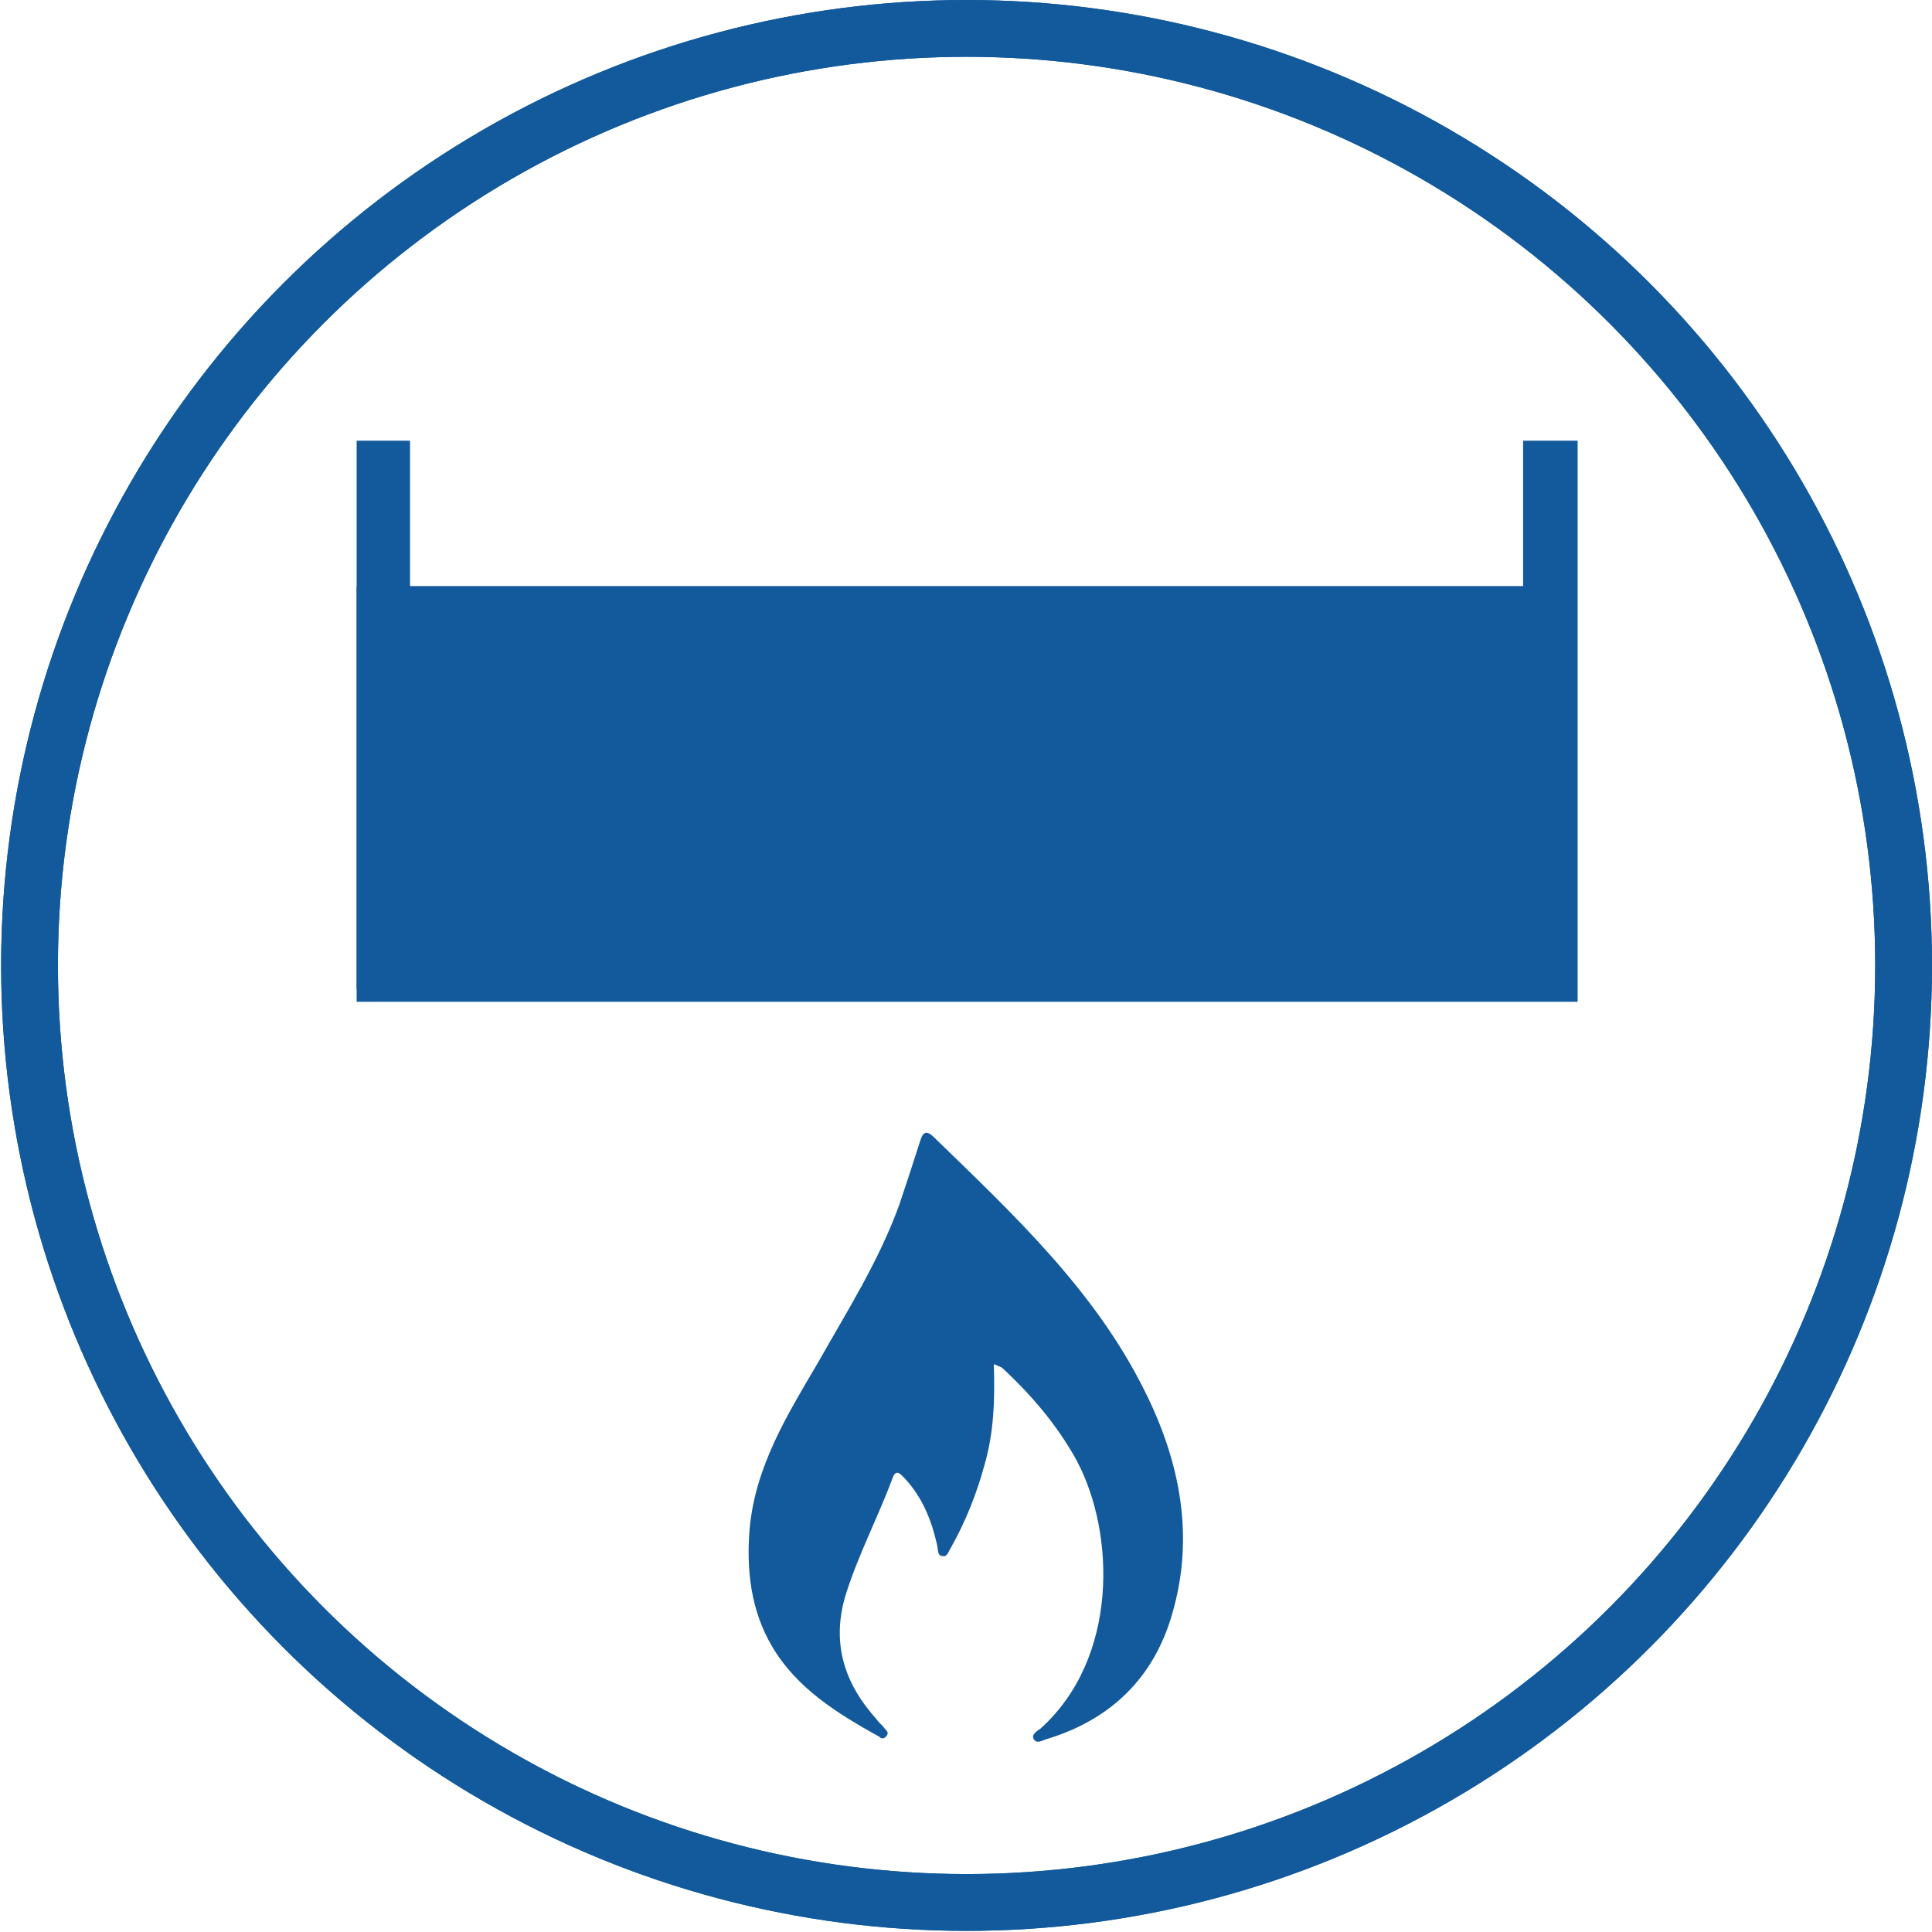
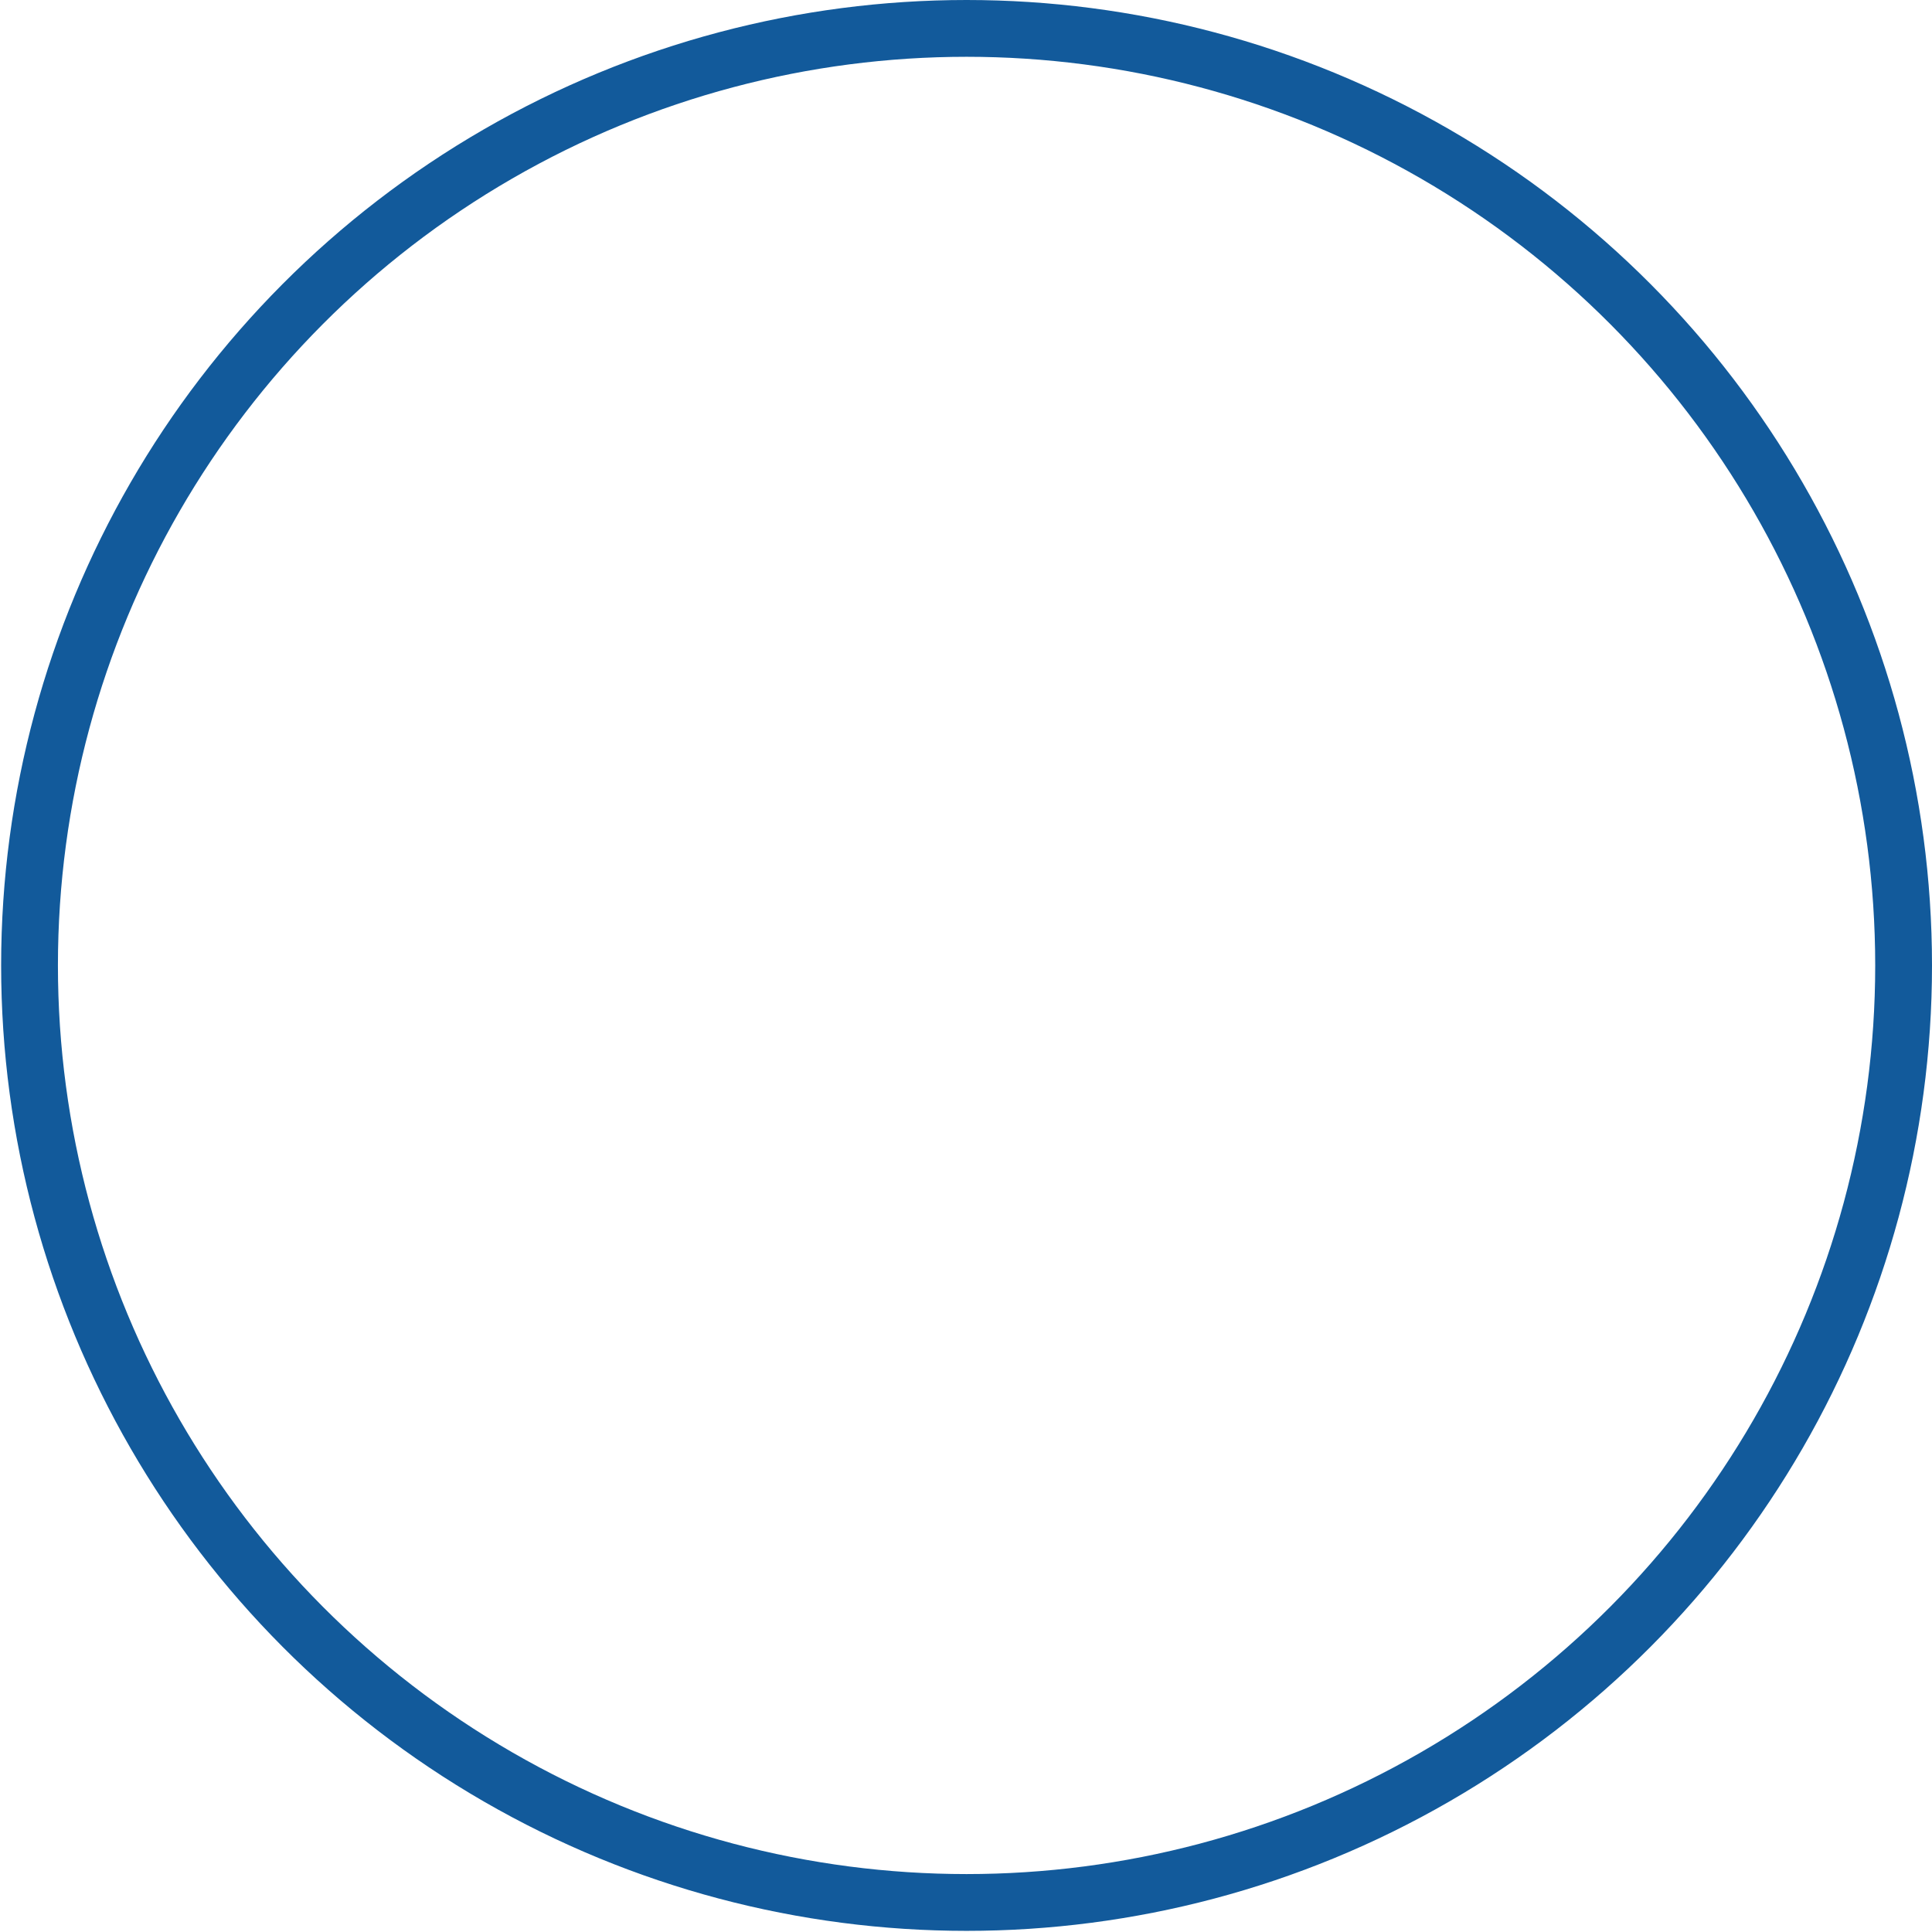
<svg xmlns="http://www.w3.org/2000/svg" version="1.1" id="Antriebs-_und_Getriebetechnik" x="0px" y="0px" viewBox="0 0 170.1 170.1" style="enable-background:new 0 0 170.1 170.1;" xml:space="preserve">
  <style type="text/css">
	.st0{fill:none;stroke:#125A9B;stroke-width:5;stroke-miterlimit:10;}
	.st1{fill:#125A9B;stroke:#125A9B;stroke-miterlimit:10;}
	.st2{fill:#125A9B;}
</style>
  <circle class="st0" cx="85.1" cy="85" r="82.5" />
-   <circle class="st0" cx="85.1" cy="85" r="82.5" />
-   <polygon class="st1" points="31.9,39.3 31.9,87.7 138.4,87.7 138.4,39.3 134.6,39.3 134.6,83.4 35.6,83.4 35.6,39.3 " />
-   <polygon class="st1" points="138.2,52.1 31.9,52.1 31.9,86.6 138.2,86.6 " />
-   <path class="st2" d="M87.5,120.1c0.1,3.2,0,6-0.8,8.8c-0.7,2.6-1.7,5.1-3,7.4c-0.2,0.3-0.3,0.8-0.7,0.7c-0.5,0-0.4-0.6-0.5-1  c-0.5-2.2-1.3-4.2-2.9-5.9c-0.3-0.3-0.7-0.8-1,0c-1.3,3.5-3.1,6.9-4.2,10.5c-1.2,4.2,0,7.7,2.8,10.8c0.2,0.3,0.5,0.5,0.7,0.8  c0.2,0.2,0.4,0.4,0.1,0.7c-0.2,0.2-0.4,0.2-0.6,0c-3.6-2-7.2-4.2-9.4-7.9c-1.9-3.2-2.3-6.8-2-10.4c0.5-5.5,3.3-10,6-14.6  c2.6-4.6,5.4-9,7.2-14c0.6-1.8,1.2-3.6,1.8-5.5c0.2-0.7,0.5-1.1,1.2-0.4c7,6.8,14.2,13.5,18.6,22.4c3.1,6.2,4.4,12.8,2.4,19.6  c-1.6,5.6-5.4,9.3-11,11c-0.4,0.1-0.9,0.5-1.2,0c-0.2-0.4,0.3-0.7,0.6-0.9c6.9-6.2,6.6-17.2,3.2-23.6c-1.7-3.1-4-5.8-6.6-8.2  C88,120.3,87.7,120.2,87.5,120.1z" />
</svg>